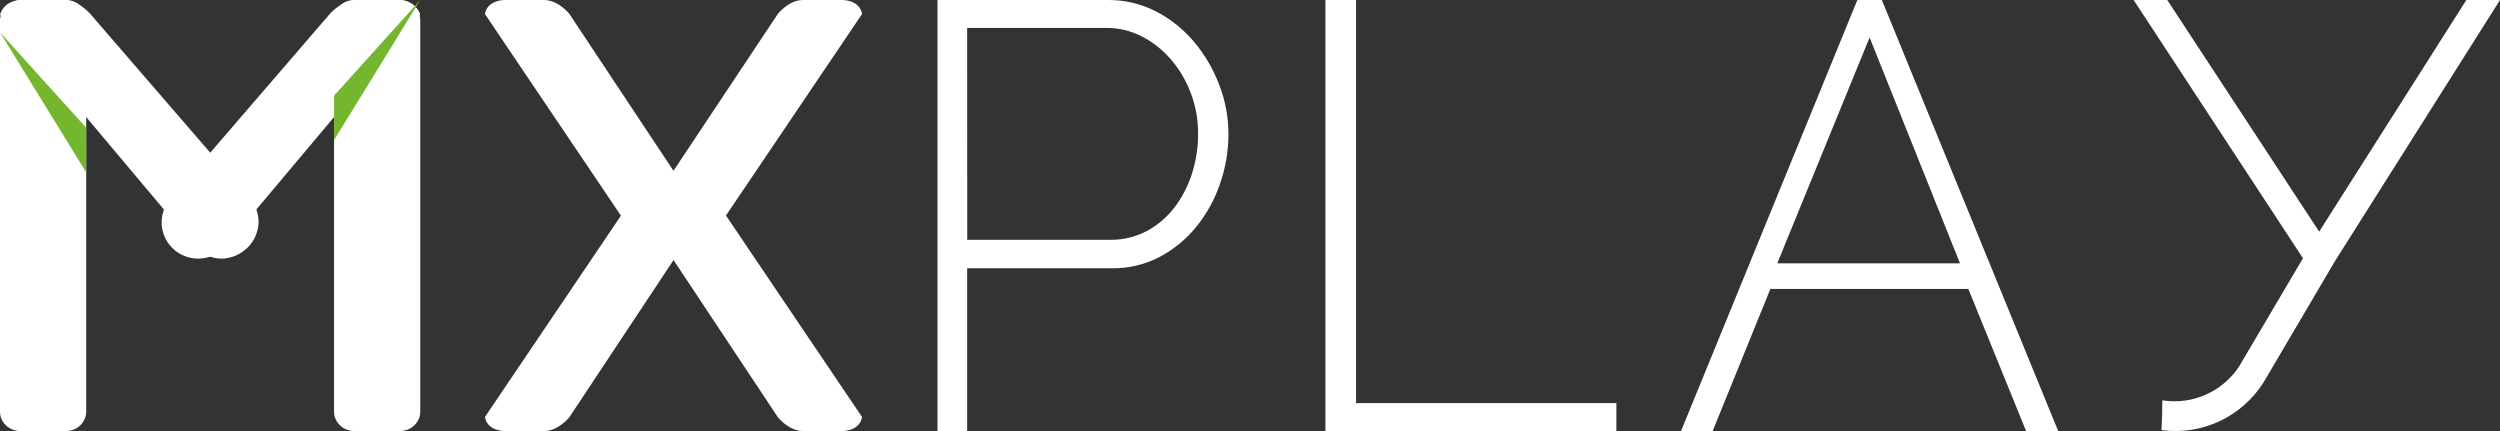
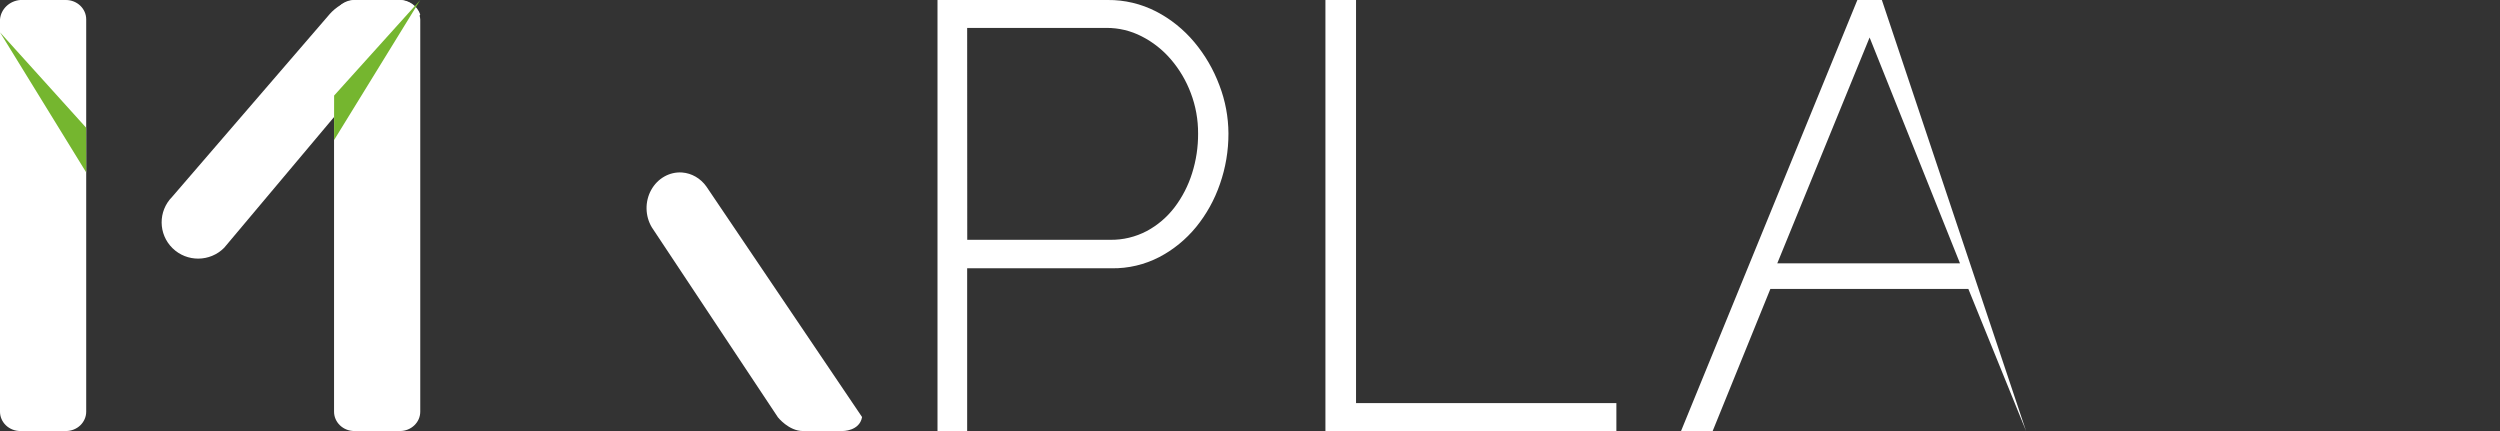
<svg xmlns="http://www.w3.org/2000/svg" width="232px" height="40px" viewBox="0 0 232 40" version="1.1">
  <rect x="0" y="0" width="232" height="40" fill="#333333" stroke="none" />
  <title>MX_PLAY Copy</title>
  <g id="Page-1" stroke="none" stroke-width="1" fill="none" fill-rule="evenodd">
    <g id="PRODUCCIONES" transform="translate(-599, -5275)">
      <g id="MX_PLAY-Copy" transform="translate(599, 5275)">
        <path d="M60.493,21.103 L72.189,38.724 C72.189,38.724 73.201,40.006 74.526,40 L78.175,40 C78.175,40 79.767,40.026 80,38.702 L65.549,17.305 C65.007,16.546 64.186,16.072 63.295,16.007 C62.128,15.928 61.019,16.557 60.427,17.634 C59.835,18.711 59.86,20.053 60.493,21.103 L60.493,21.103 Z" id="Path" fill="#FFFFFF" fill-rule="nonzero" />
-         <path d="M60,20.652 C60.043,19.812 60.335,19.009 60.832,18.357 L72.191,1.279 C72.191,1.279 73.195,0 74.522,0 L78.171,0 C78.171,0 79.766,-0.029 80,1.299 L65.499,22.769 C64.558,24.004 62.932,24.357 61.614,23.612 C60.613,23.011 59.996,21.878 60,20.652 L60,20.652 Z" id="Path" fill="#FFFFFF" fill-rule="nonzero" />
-         <path d="M64.522,21.088 L52.834,38.722 C52.834,38.722 51.82,40.003 50.491,40 L46.829,40 C46.829,40 45.234,40.026 45,38.702 L59.452,17.305 C60.066,16.441 61.041,15.954 62.057,16.003 C63.074,16.053 64.003,16.631 64.541,17.551 C65.16,18.64 65.152,20.006 64.522,21.088 Z" id="Path" fill="#FFFFFF" fill-rule="nonzero" />
        <path d="M87,40 L87,0 L102.803,0 C104.361,-0.015 105.9,0.351 107.297,1.07 C108.643,1.767 109.845,2.733 110.833,3.913 C111.825,5.096 112.613,6.45 113.16,7.914 C113.708,9.337 113.993,10.855 114,12.389 C114.004,13.985 113.738,15.57 113.213,17.07 C112.712,18.532 111.961,19.887 110.996,21.071 C110.049,22.226 108.889,23.173 107.586,23.855 C106.216,24.563 104.704,24.92 103.175,24.897 L89.752,24.897 L89.752,39.997 L87,40 Z M89.76,22.254 L103.02,22.254 C104.203,22.273 105.374,21.993 106.43,21.436 C107.427,20.901 108.303,20.152 109.001,19.239 C109.716,18.295 110.266,17.227 110.624,16.084 C111.002,14.892 111.191,13.644 111.183,12.389 C111.19,11.106 110.96,9.834 110.507,8.641 C110.077,7.494 109.454,6.437 108.666,5.519 C107.907,4.63 106.988,3.904 105.962,3.381 C104.945,2.855 103.824,2.585 102.688,2.59 L89.752,2.59 L89.76,22.254 Z" id="Shape" fill="#FFFFFF" fill-rule="nonzero" />
        <polygon id="Path" fill="#FFFFFF" fill-rule="nonzero" points="123 40 123 0 125.84 0 125.84 37.408 150 37.408 150 40" />
-         <path d="M156,40 L172.363,0 L174.637,0 L191,40 L188.02,40 L182.664,26.815 L164.29,26.815 L158.935,40 L156,40 Z M173.499,3.478 L164.93,24.44 L181.888,24.44 L173.499,3.478 Z" id="Shape" fill="#FFFFFF" fill-rule="nonzero" />
-         <path d="M200.664,37.148 C203.426,37.594 206.193,36.385 207.765,34.048 L213.715,23.963 L198,0 L201.121,0 L215.219,21.495 L228.879,0 L232,0 L216.671,24.253 L210.062,35.479 C208.027,38.692 204.332,40.422 200.589,39.912 L200.65,38.403 L200.664,37.148 Z" id="Path" fill="#FFFFFF" fill-rule="nonzero" />
+         <path d="M156,40 L172.363,0 L174.637,0 L188.02,40 L182.664,26.815 L164.29,26.815 L158.935,40 L156,40 Z M173.499,3.478 L164.93,24.44 L181.888,24.44 L173.499,3.478 Z" id="Shape" fill="#FFFFFF" fill-rule="nonzero" />
        <path d="M1.88,40 C1.38,39.999 0.901,39.808 0.548,39.47 C0.196,39.132 -0.002,38.674 0,38.198 L0,1.799 C0.083,0.843 0.877,0.083 1.88,0 L6.12,0 C7.16,0.003 8.002,0.808 8,1.799 L8,38.198 C8.002,38.674 7.804,39.132 7.452,39.47 C7.099,39.808 6.62,39.999 6.12,40 L1.88,40 Z" id="Path" fill="#FFFFFF" fill-rule="nonzero" />
        <path d="M32.88,40 C31.84,39.997 30.998,39.192 31,38.2 L31,1.8 C30.999,1.322 31.198,0.863 31.553,0.525 C31.908,0.188 32.39,-0.001 32.891,0 L37.12,0 C38.128,0.073 38.928,0.839 39,1.8 L39,38.2 C39.002,39.192 38.16,39.997 37.12,40 L32.88,40 Z" id="Path" fill="#FFFFFF" fill-rule="nonzero" />
-         <path d="M0,1.357 L18.228,23.026 C18.858,23.65 19.713,24.001 20.603,24 C22.455,23.941 23.942,22.46 24,20.618 C24.001,19.754 23.669,18.922 23.072,18.293 L8.374,1.285 C8.374,1.285 7.283,-0.006 5.856,0 L1.927,0 C1.927,0 0.451,-0.043 0,1.357 Z" id="Path" fill="#FFFFFF" fill-rule="nonzero" />
        <path d="M39,1.344 L20.802,22.995 C19.489,24.32 17.344,24.337 16.011,23.032 C14.678,21.727 14.661,19.595 15.974,18.269 L30.613,1.287 C30.613,1.287 31.703,-0.003 33.133,0 L37.071,0 C37.938,-0.013 38.716,0.529 39,1.344 Z" id="Path" fill="#FFFFFF" fill-rule="nonzero" />
        <polygon id="Path" fill="#75B62F" style="mix-blend-mode: multiply;" points="0 3 8 16 7.994 11.852" />
        <polygon id="Path" fill="#75B62F" style="mix-blend-mode: multiply;" points="39 0 31 13 31.006 8.868" />
-         <path d="M65,20.651 C64.957,19.811 64.664,19.007 64.163,18.357 L52.834,1.285 C52.834,1.285 51.819,0 50.49,0 L46.833,0 C46.833,0 45.234,-0.029 45,1.299 L59.483,22.771 C60.427,24.005 62.057,24.357 63.377,23.611 C64.382,23.012 65.003,21.879 65,20.651 L65,20.651 Z" id="Path" fill="#FFFFFF" fill-rule="nonzero" />
      </g>
    </g>
  </g>
</svg>